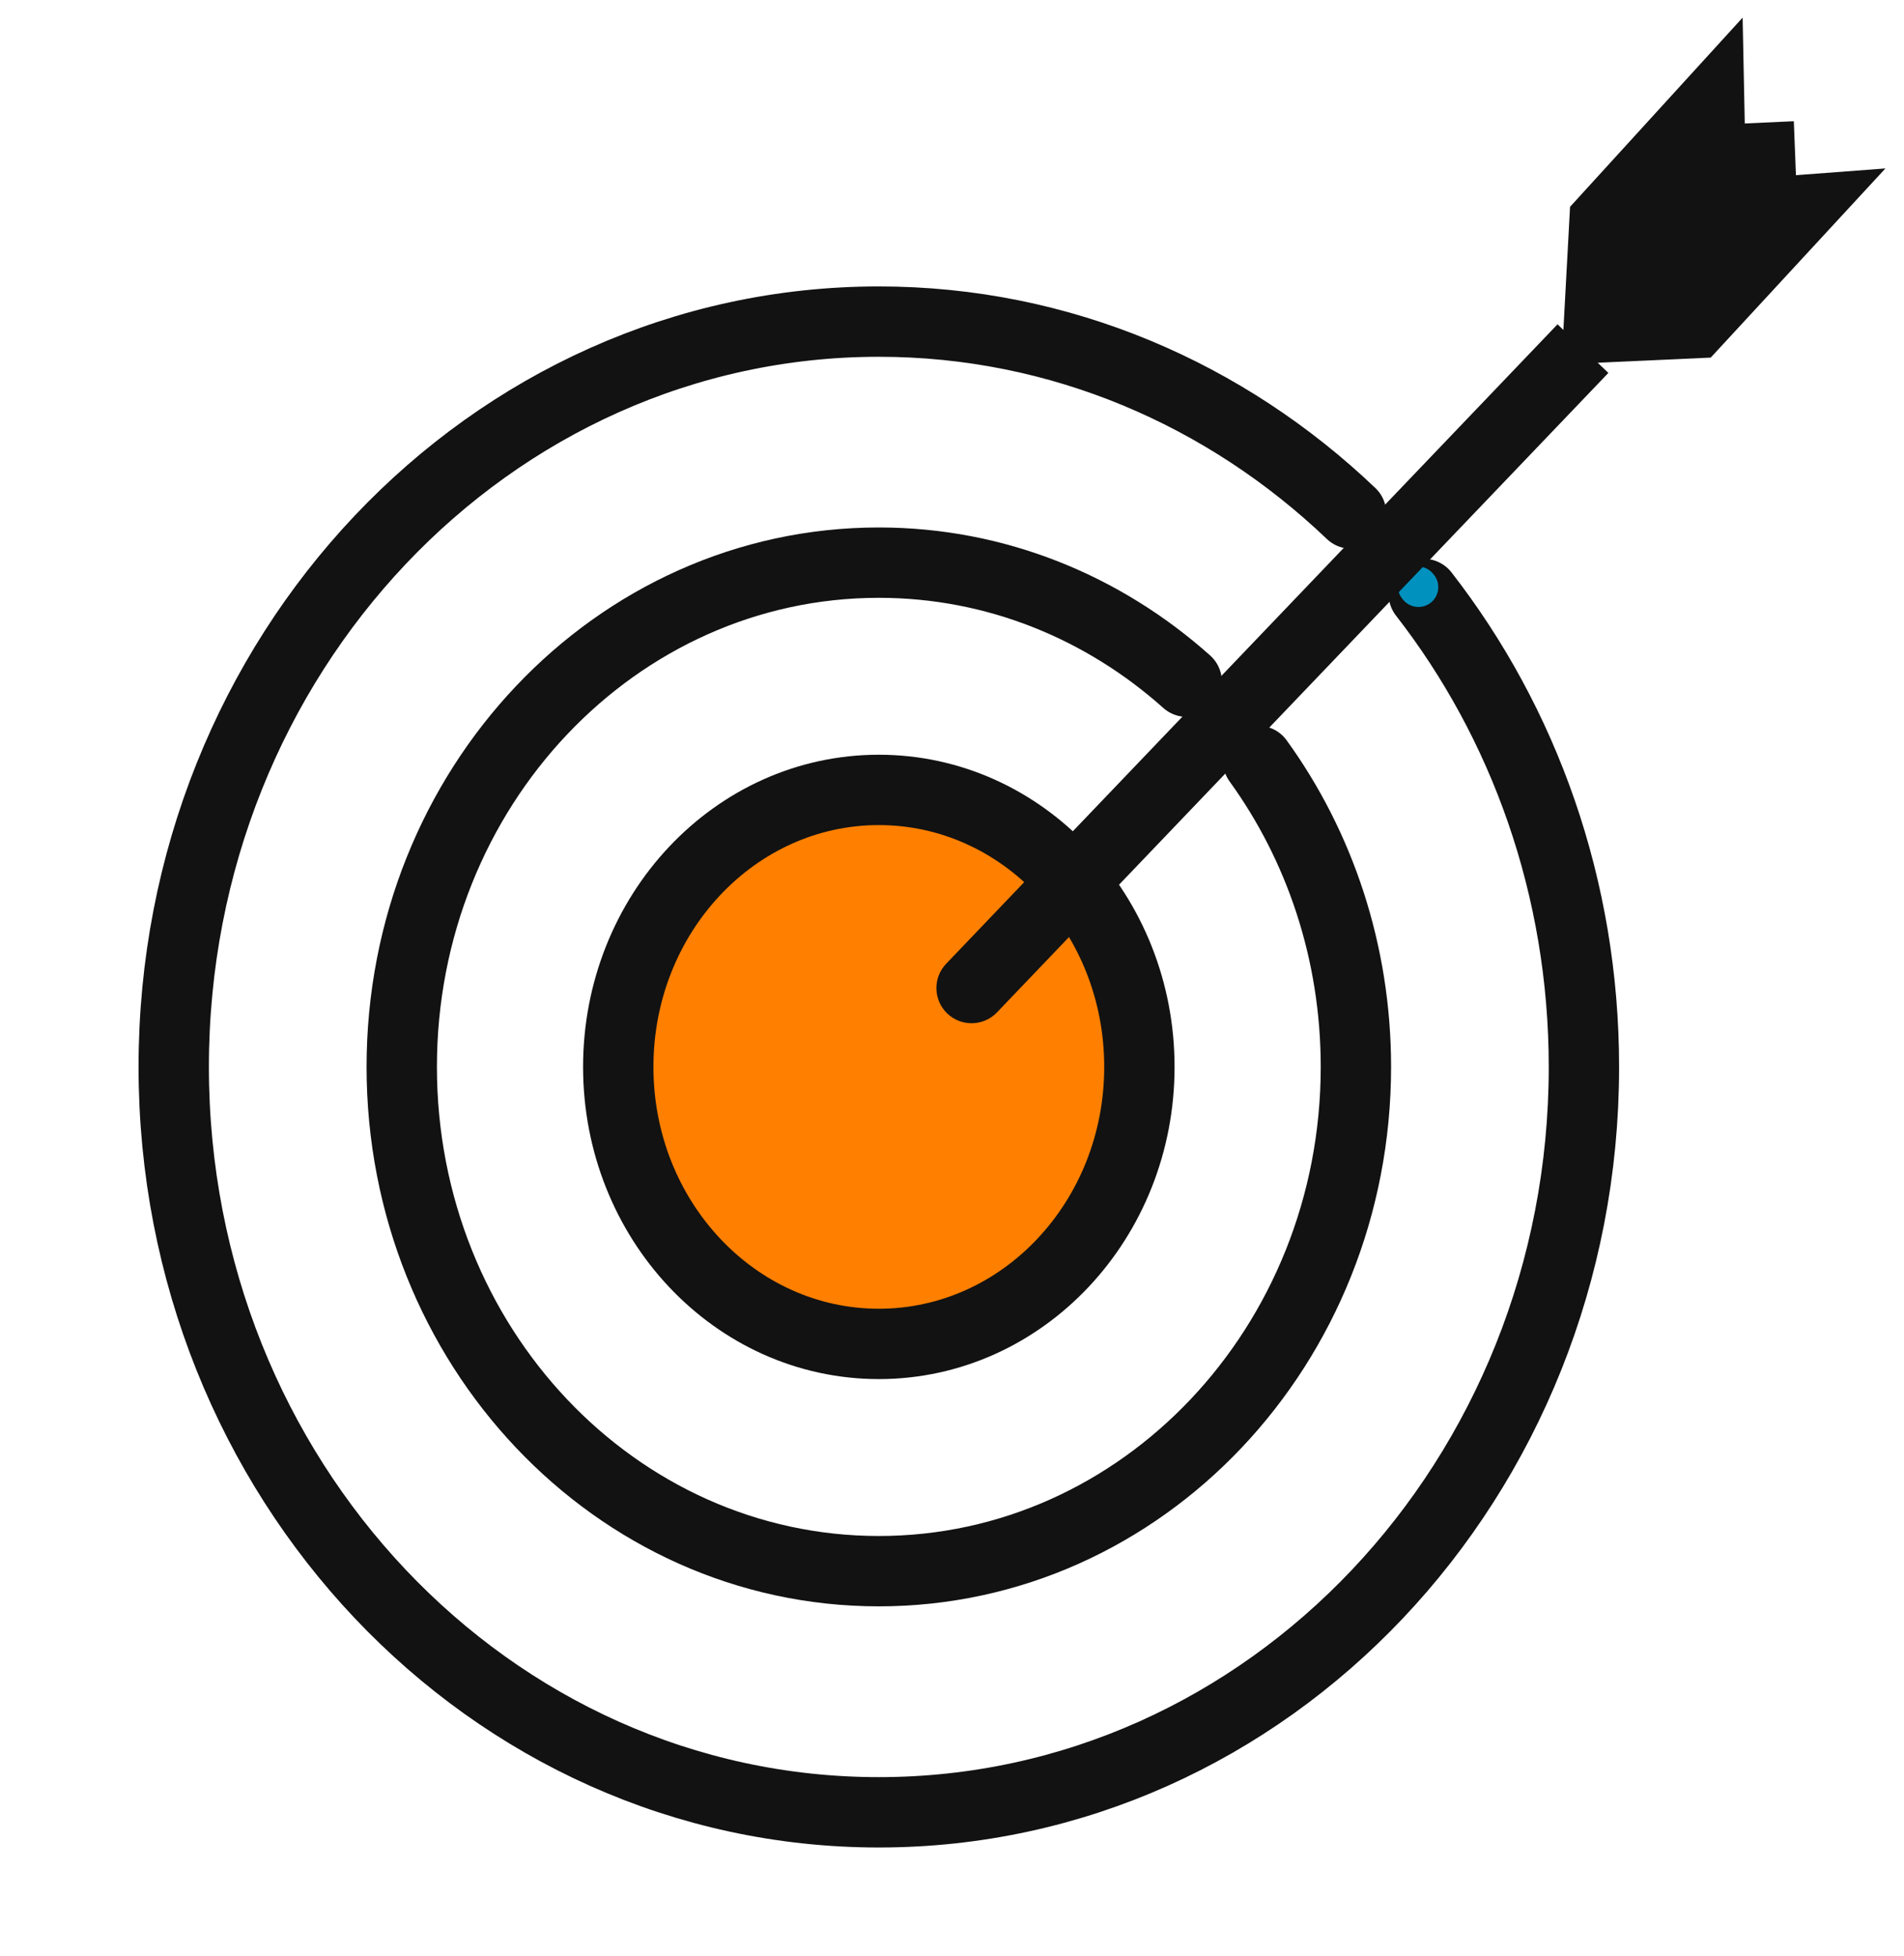
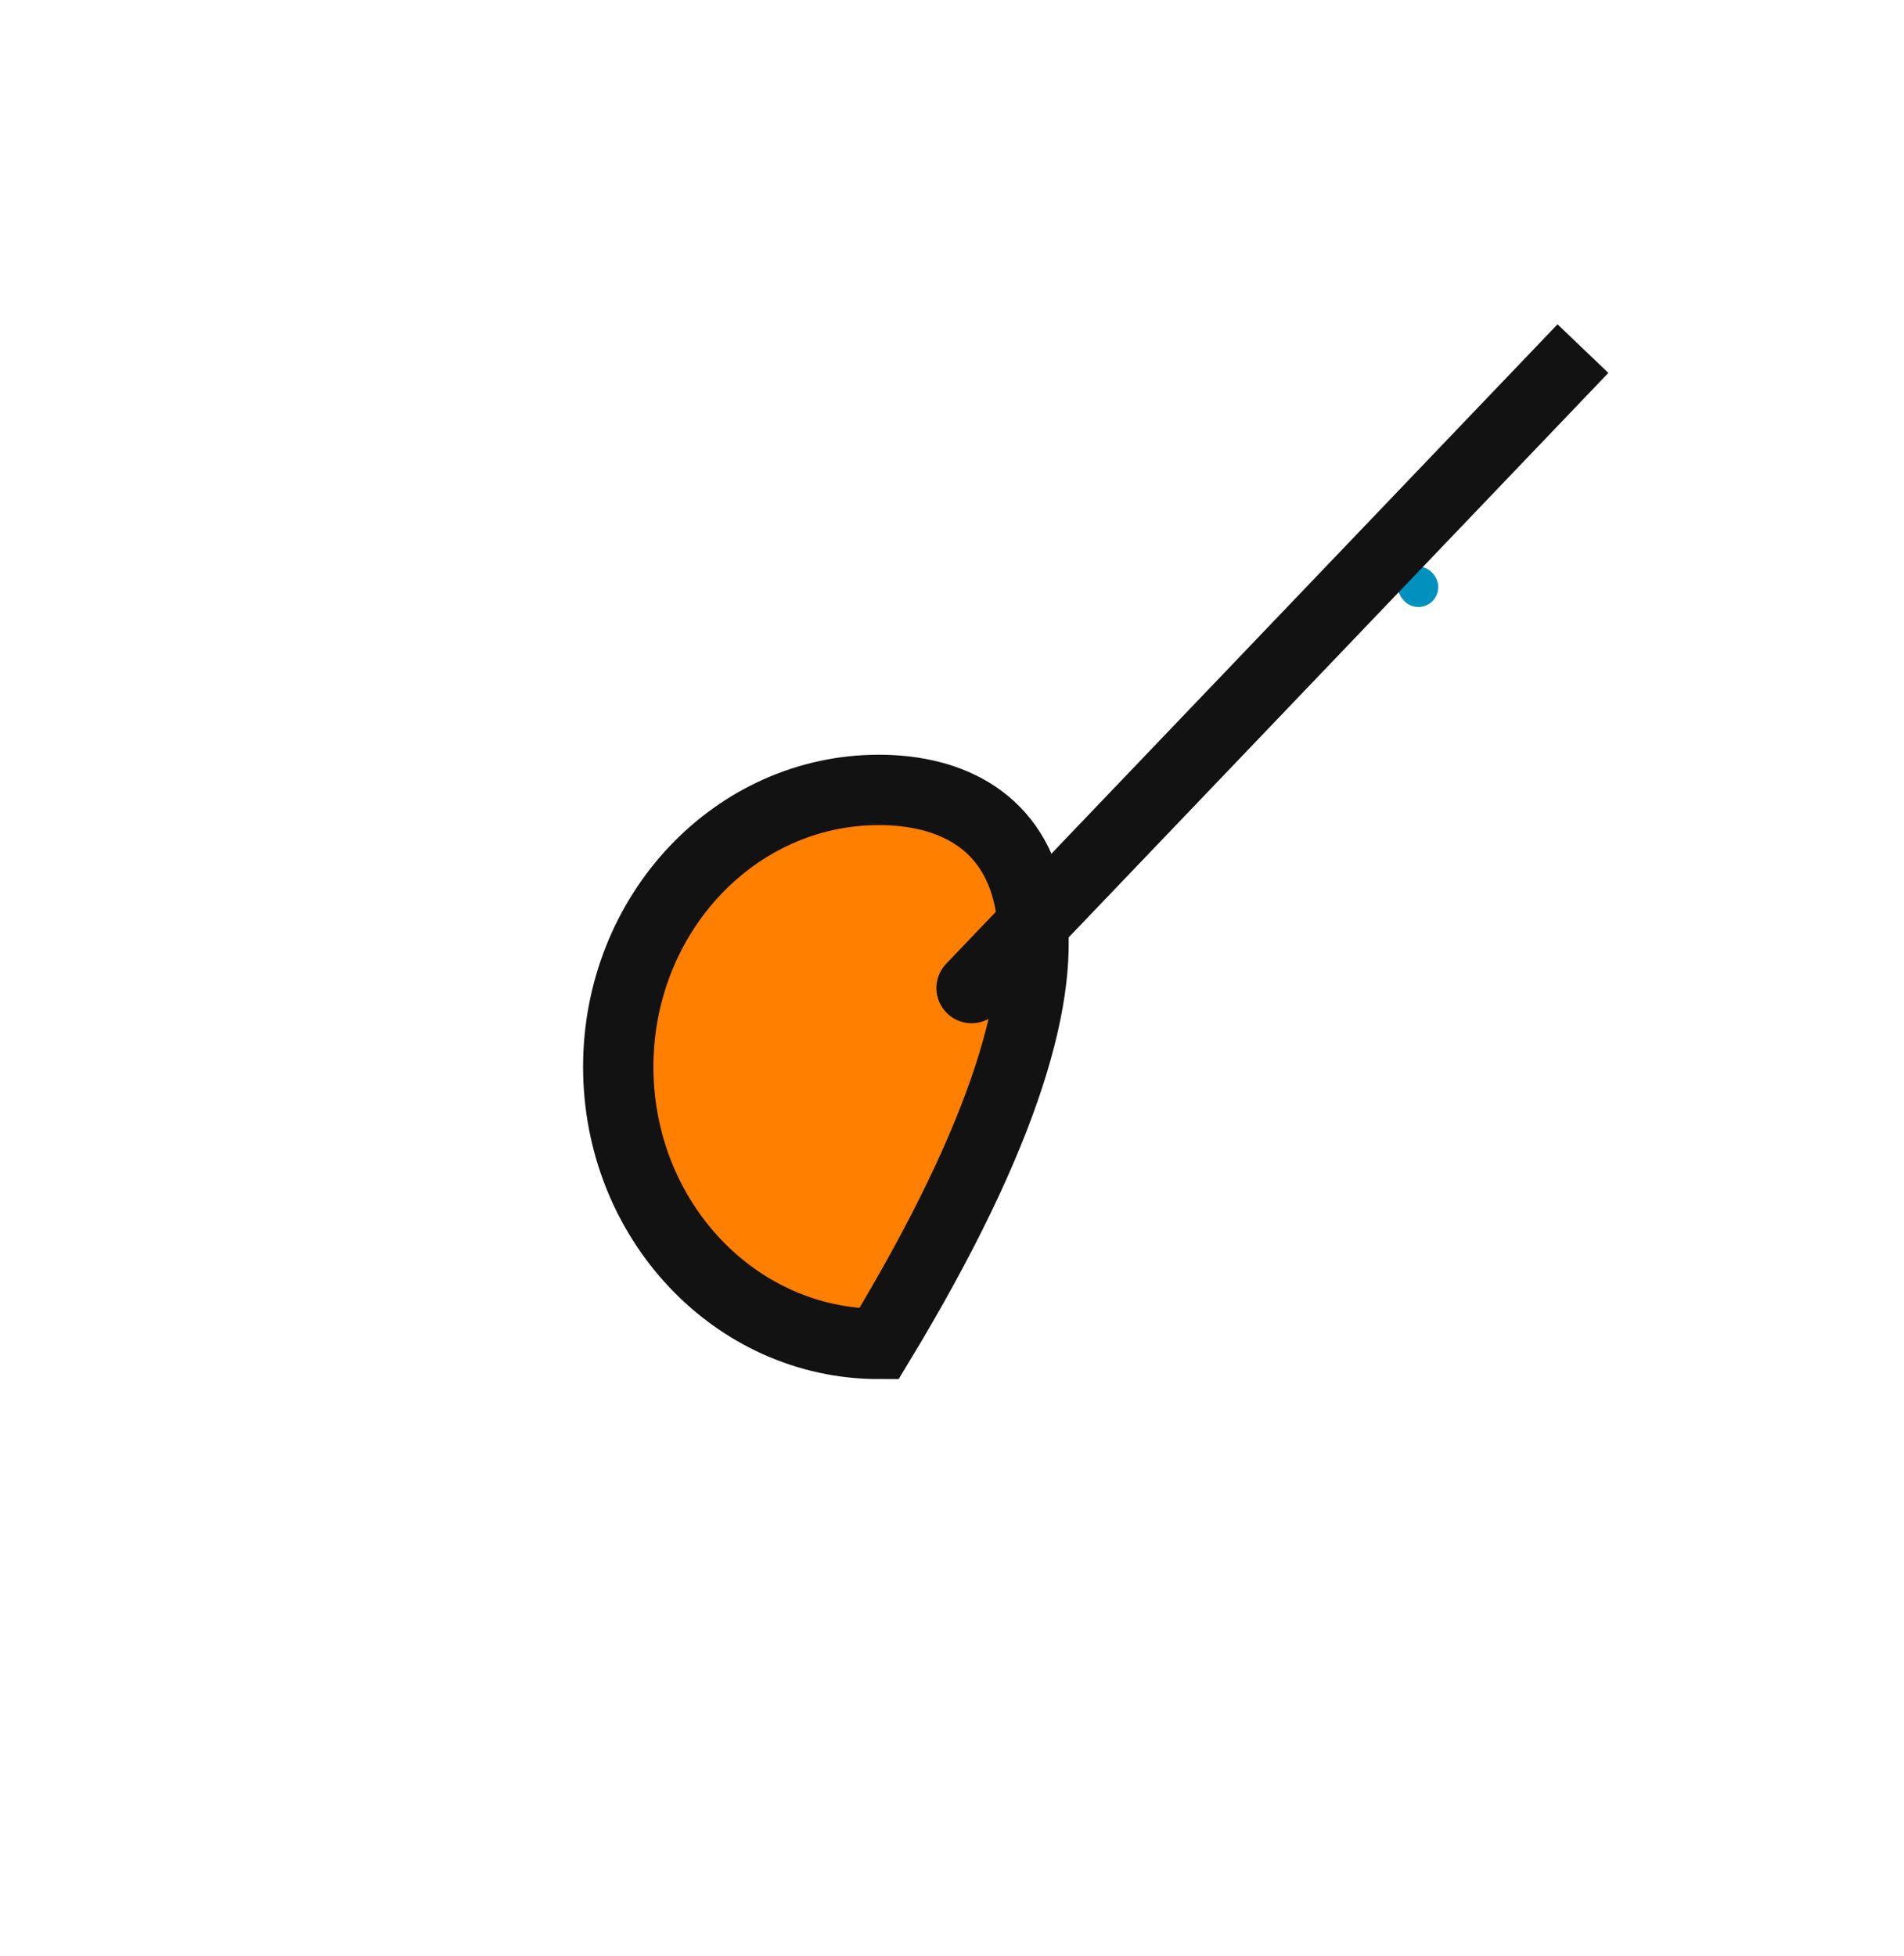
<svg xmlns="http://www.w3.org/2000/svg" width="74" height="76" viewBox="0 0 74 76" fill="none">
  <g clip-path="url(#clip0_924_12910)">
-     <path d="M55.334 23.083C59.226 28.085 61.56 34.485 61.56 41.466C61.56 57.465 49.293 70.429 34.156 70.429C19.019 70.429 6.752 57.459 6.752 41.461C6.752 25.463 19.019 12.498 34.156 12.498C41.219 12.498 47.654 15.321 52.513 19.957" stroke="#121212" stroke-width="2.734" stroke-linecap="round" stroke-linejoin="round" />
    <path d="M55.101 22.785C55.101 22.785 55.117 22.806 55.128 22.817" stroke="#0091BF" stroke-width="1.542" stroke-linecap="round" stroke-linejoin="round" />
-     <path d="M48.899 29.571C51.283 32.866 52.698 36.989 52.698 41.462C52.698 52.283 44.395 61.058 34.156 61.058C23.917 61.058 15.614 52.283 15.614 41.462C15.614 30.64 23.917 21.865 34.156 21.865C38.719 21.865 42.892 23.608 46.122 26.492" stroke="#121212" stroke-width="2.734" stroke-linecap="round" stroke-linejoin="round" />
-     <path d="M34.157 52.226C39.749 52.226 44.283 47.407 44.283 41.462C44.283 35.516 39.749 30.697 34.157 30.697C28.564 30.697 24.029 35.516 24.029 41.462C24.029 47.407 28.564 52.226 34.157 52.226Z" fill="#FF7F00" stroke="#121212" stroke-width="2.734" stroke-miterlimit="10" />
-     <path d="M60.69 14.159L61.021 8.037L67.728 0.685L67.811 4.798L69.718 4.711L69.8 6.808L73.278 6.546L66.488 13.897L60.69 14.159Z" fill="#121212" />
+     <path d="M34.157 52.226C44.283 35.516 39.749 30.697 34.157 30.697C28.564 30.697 24.029 35.516 24.029 41.462C24.029 47.407 28.564 52.226 34.157 52.226Z" fill="#FF7F00" stroke="#121212" stroke-width="2.734" stroke-miterlimit="10" />
    <path d="M36.773 37.453C36.251 37.999 36.27 38.864 36.816 39.386C37.362 39.907 38.227 39.888 38.749 39.342L36.773 37.453ZM38.749 39.342L62.51 14.492L60.534 12.603L36.773 37.453L38.749 39.342Z" fill="#121212" />
  </g>
  <defs>
    <clipPath id="clip0_924_12910">
      <rect width="72.429" height="74.362" fill="white" transform="translate(0.849 0.685)" />
    </clipPath>
  </defs>
</svg>